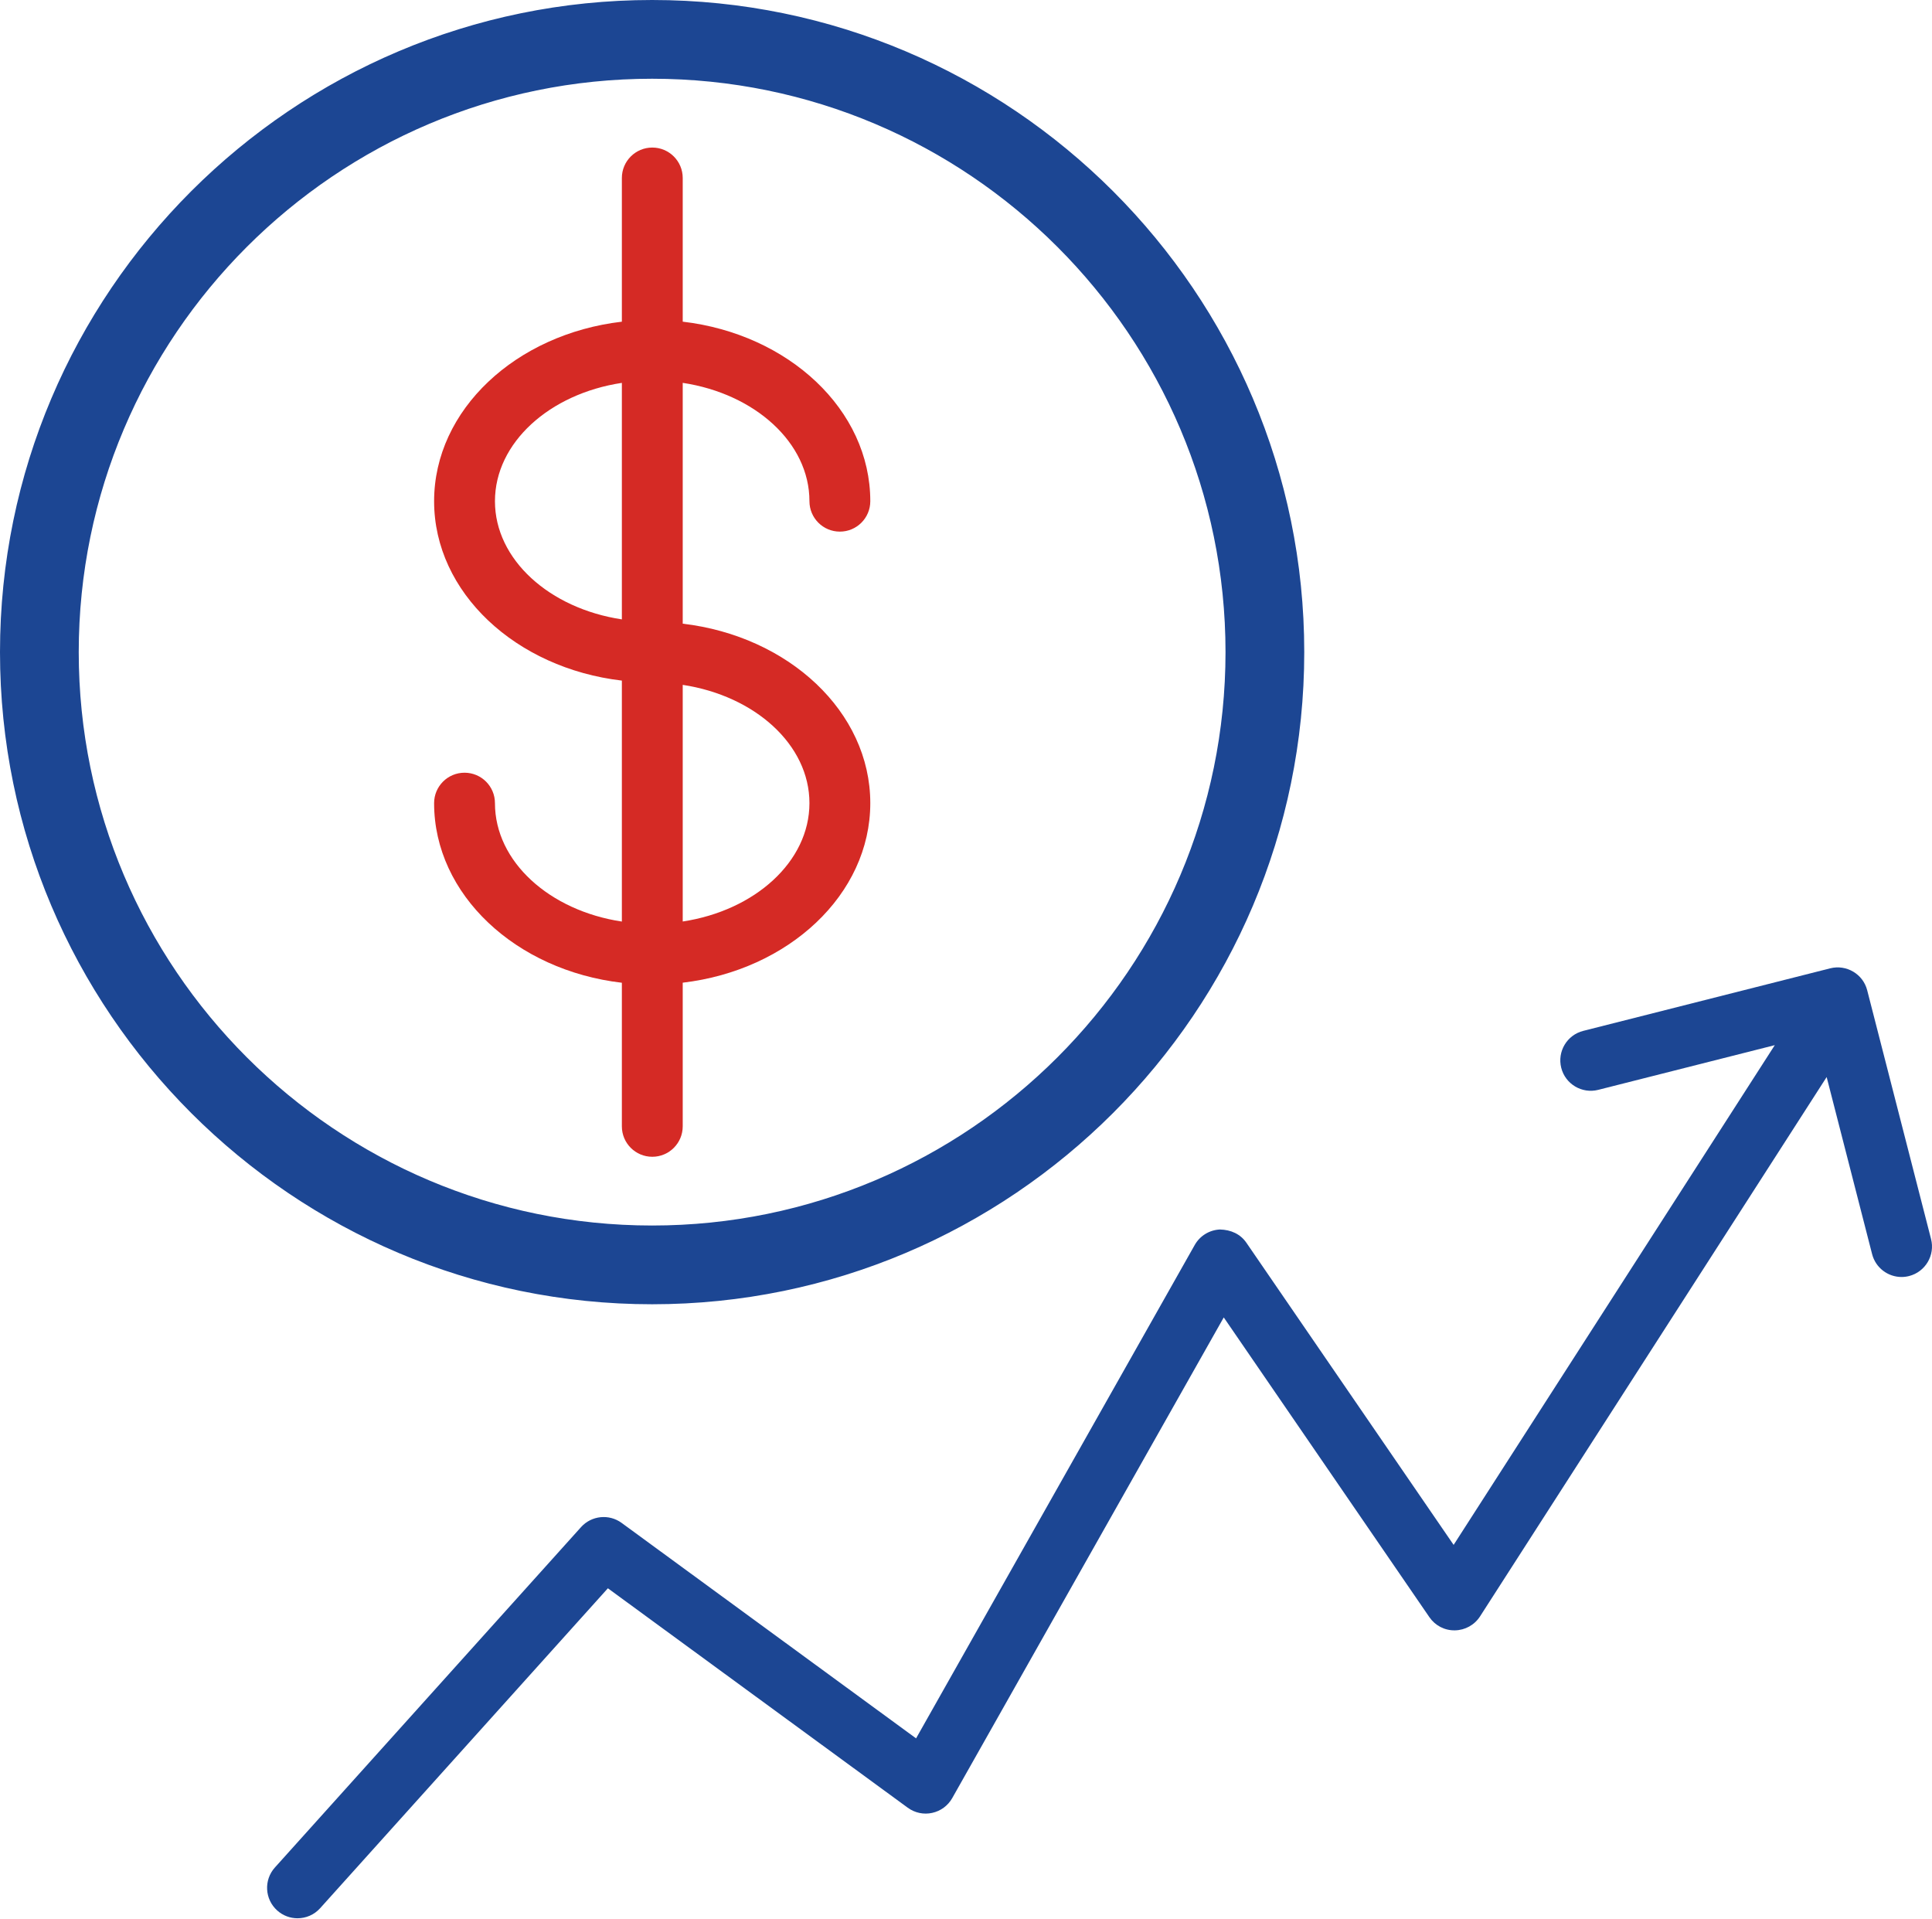
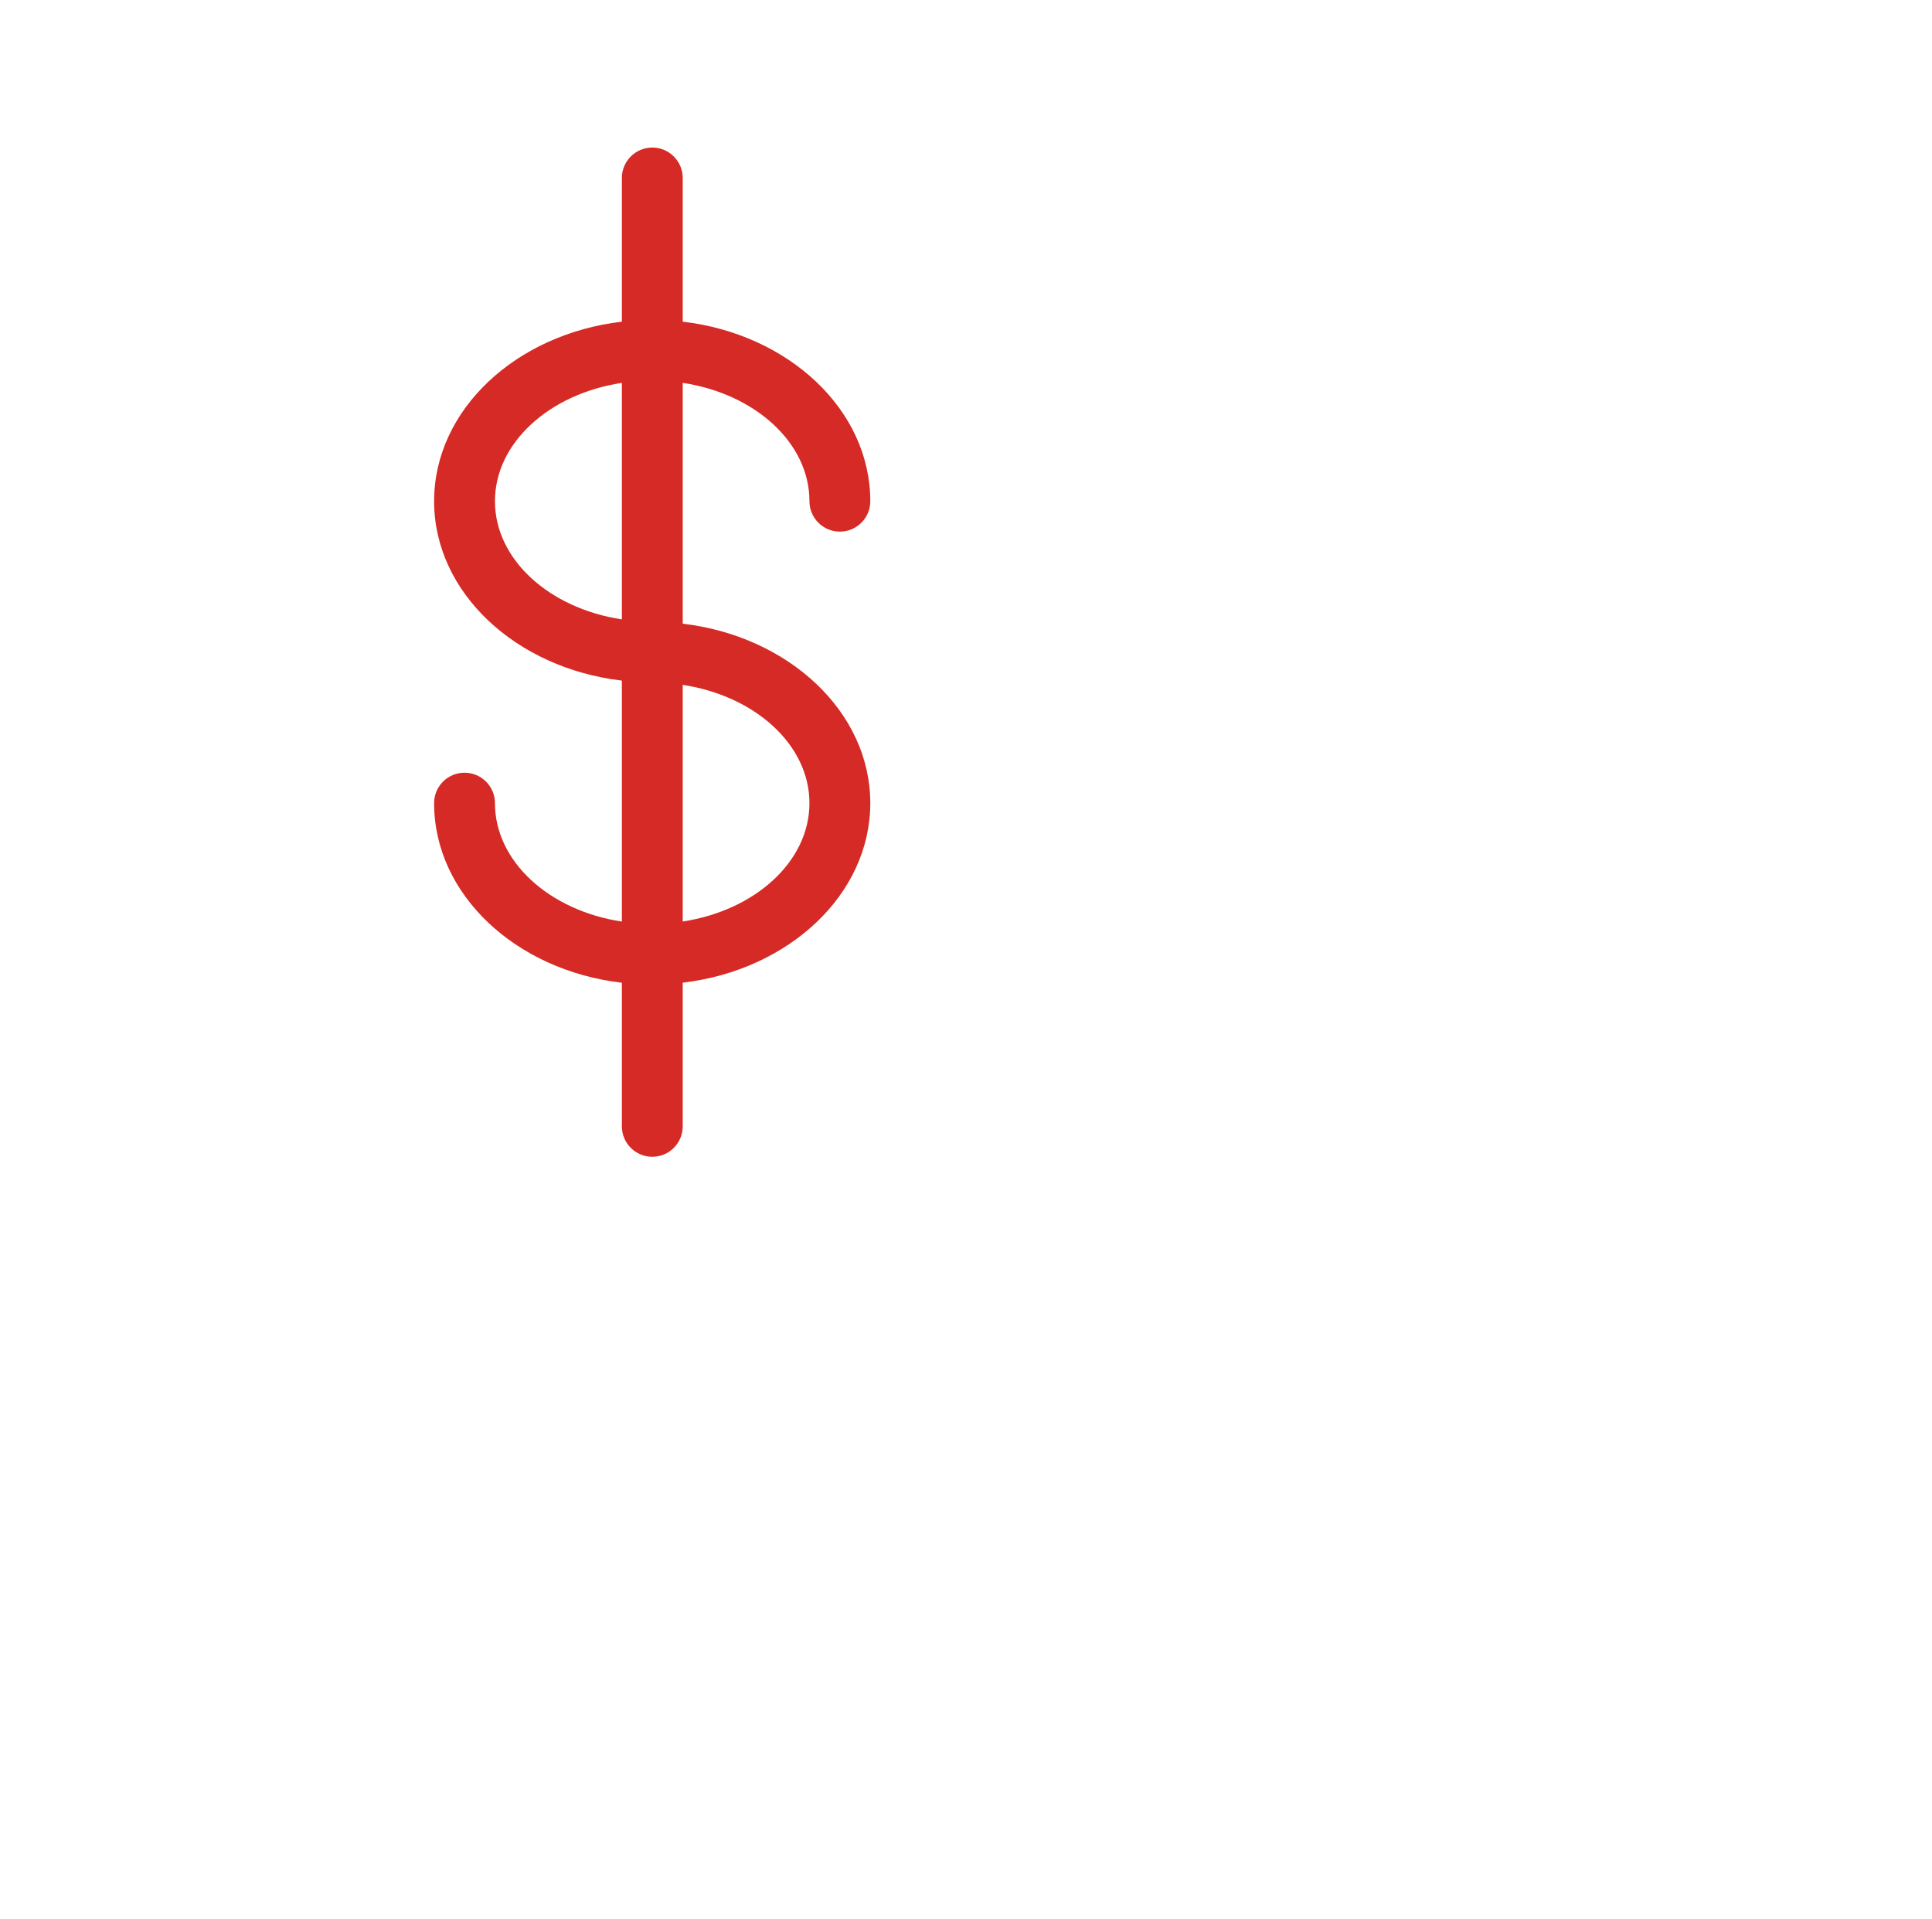
<svg xmlns="http://www.w3.org/2000/svg" width="432" height="429" viewBox="0 0 432 429" fill="none">
  <path d="M152.658 251.831V219.716C176.321 216.935 194.6 200.019 194.6 179.567C194.6 159.134 176.321 142.227 152.658 139.446V85.601C168.788 88.04 180.994 98.973 180.994 112.06C180.994 115.819 184.037 118.863 187.797 118.863C191.557 118.863 194.6 115.819 194.6 112.06C194.6 91.608 176.317 74.687 152.658 71.92V39.795C152.658 36.036 149.614 32.992 145.855 32.992C142.095 32.992 139.051 36.036 139.051 39.795V71.924C115.369 74.691 97.067 91.613 97.067 112.069C97.067 132.502 115.369 149.405 139.051 152.172V206.049C122.903 203.619 110.673 192.677 110.673 179.572C110.673 175.812 107.629 172.768 103.87 172.768C100.11 172.768 97.067 175.812 97.067 179.572C97.067 200.042 115.369 216.973 139.051 219.73V251.836C139.051 255.596 142.095 258.639 145.855 258.639C149.614 258.639 152.658 255.591 152.658 251.831ZM180.994 179.567C180.994 192.654 168.792 203.586 152.658 206.035V153.127C168.792 155.576 180.994 166.494 180.994 179.567ZM110.673 112.064C110.673 98.973 122.898 88.04 139.051 85.606V138.486C122.898 136.051 110.673 125.137 110.673 112.064Z" fill="#D52A25" />
-   <path d="M290.634 145.803C290.634 65.954 225.671 1 145.817 1C65.963 1 1 65.954 1 145.803C1 225.652 65.963 290.615 145.817 290.615C225.671 290.615 290.634 225.652 290.634 145.803ZM16.606 145.803C16.606 74.564 74.568 16.606 145.817 16.606C217.066 16.606 275.028 74.564 275.028 145.803C275.028 217.047 217.065 275.009 145.817 275.009C74.568 275.009 16.606 217.051 16.606 145.803Z" fill="#1C4693" stroke="#1C4693" stroke-width="2" />
-   <path d="M431.784 277.015L417.508 221.405C416.581 217.777 412.864 215.59 409.249 216.503L354.023 230.489C350.38 231.407 348.175 235.11 349.097 238.753C350.015 242.396 353.733 244.596 357.361 243.678L396.846 233.682L325.036 345.417L278.687 277.849C277.362 275.92 275.232 274.951 272.778 274.899C270.433 275.002 268.307 276.308 267.15 278.35L204.836 388.675L138.995 340.501C136.186 338.445 132.262 338.843 129.921 341.442L61.468 417.545C58.954 420.341 59.183 424.644 61.978 427.153C63.28 428.324 64.905 428.9 66.525 428.9C68.388 428.9 70.243 428.141 71.586 426.648L135.924 355.118L202.977 404.183C204.545 405.33 206.54 405.76 208.427 405.339C210.328 404.932 211.962 403.728 212.917 402.038L273.635 294.555L319.609 361.57C320.897 363.448 323.004 364.567 325.321 364.525C327.602 364.487 329.713 363.317 330.945 361.397L408.444 240.813L418.609 280.405C419.395 283.477 422.162 285.518 425.192 285.518C425.749 285.518 426.32 285.448 426.887 285.303C430.525 284.362 432.721 280.653 431.784 277.015Z" fill="#1C4693" />
</svg>